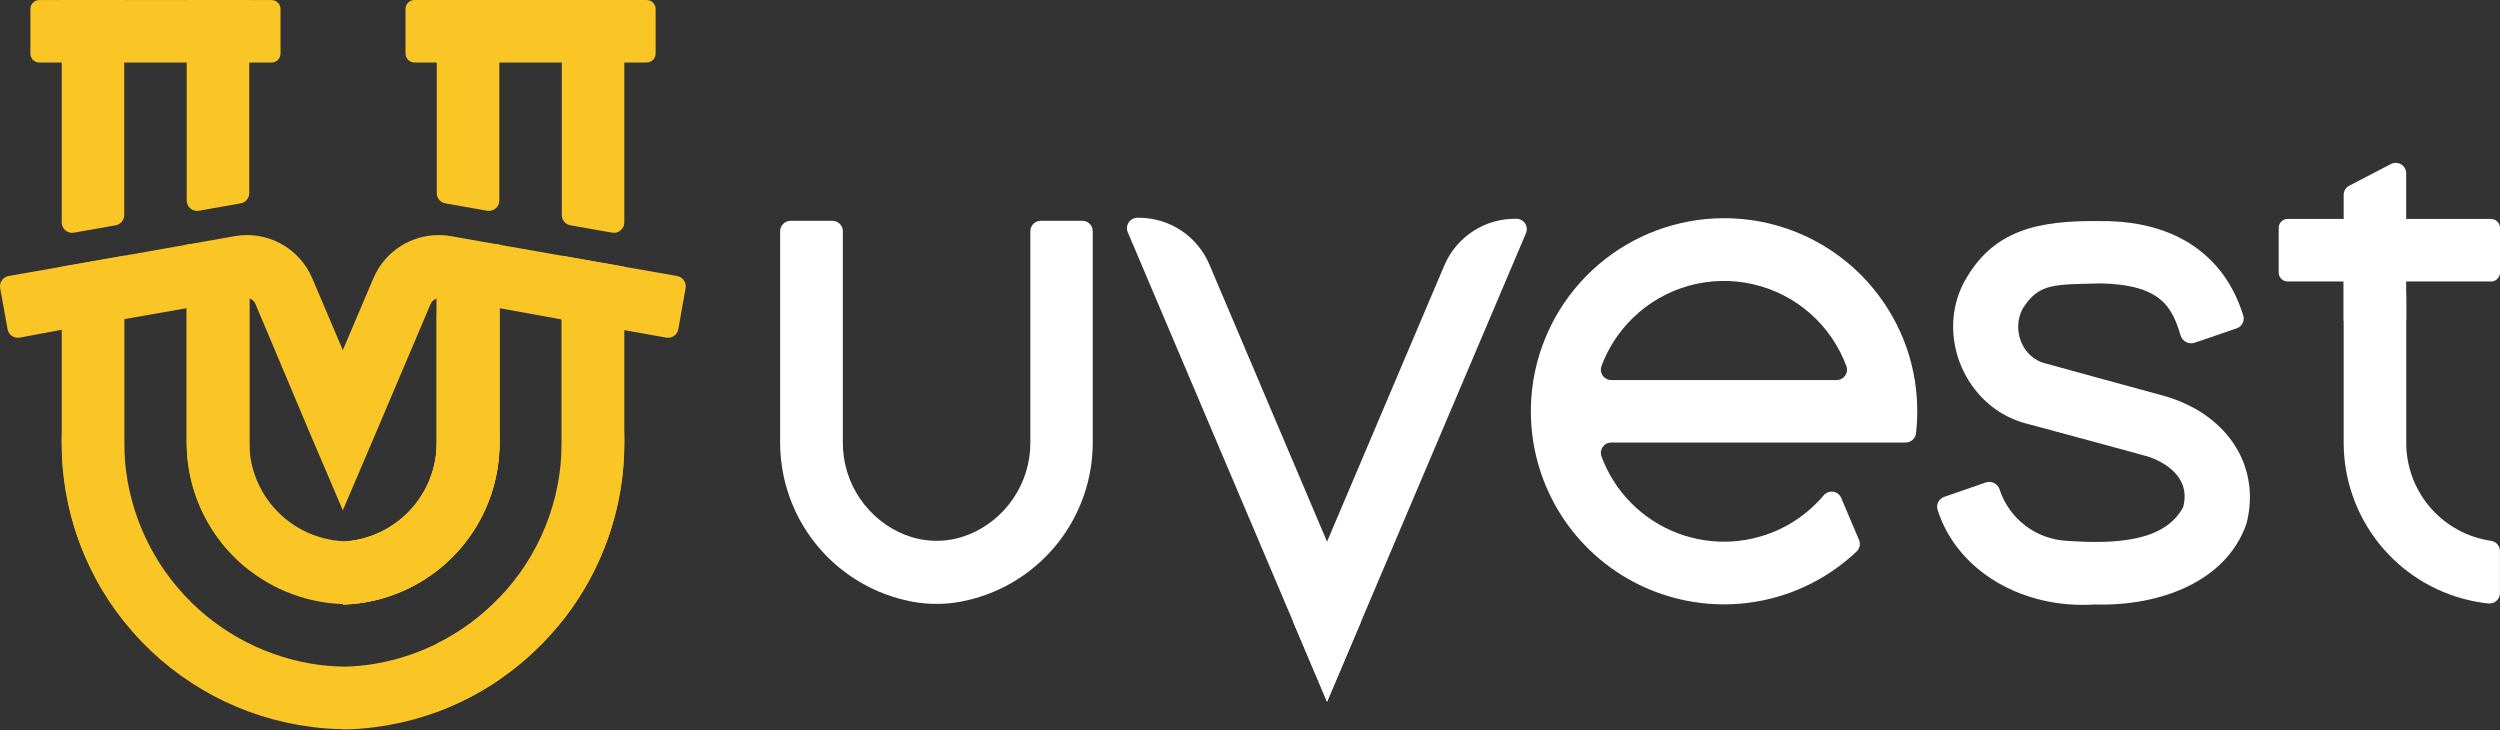
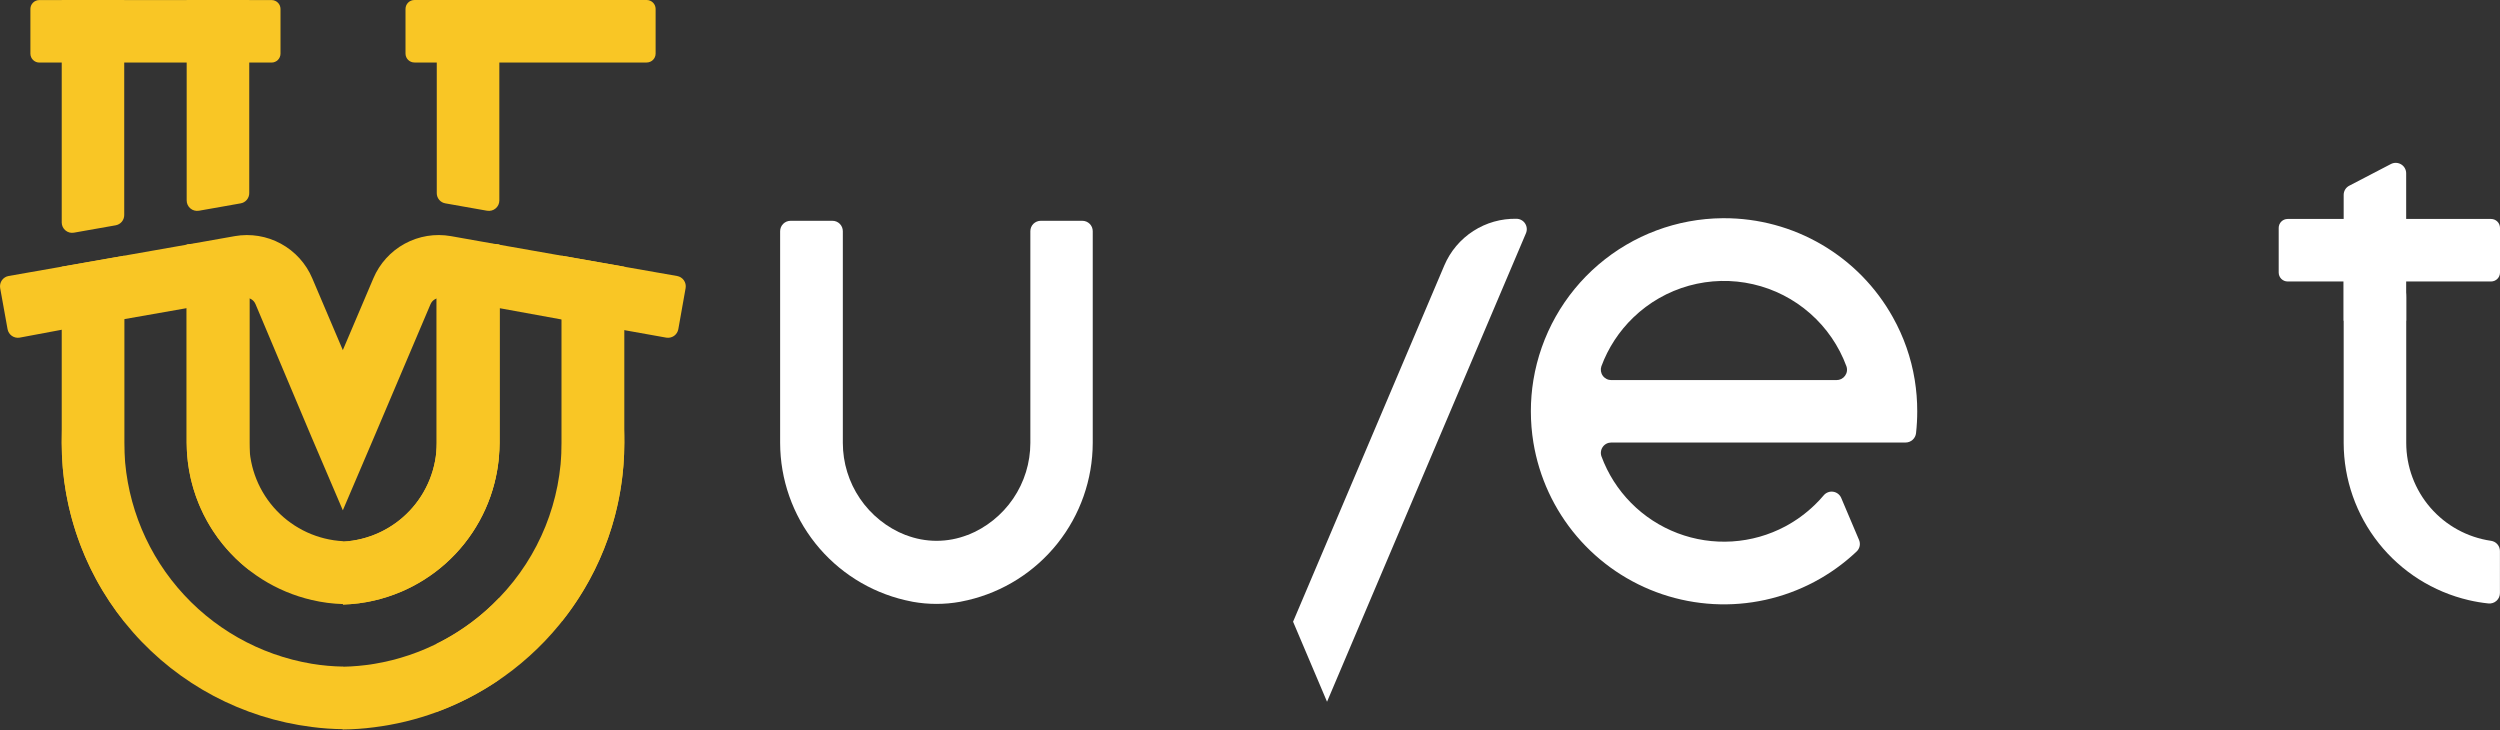
<svg xmlns="http://www.w3.org/2000/svg" width="113" height="33" viewBox="0 0 113 33" fill="none">
  <rect x="0" y="0" width="113" height="33" fill="#333333" stroke="none" />
  <path d="M68.549 9.889C68.626 9.89 68.702 9.91 68.769 9.948C68.837 9.985 68.894 10.038 68.935 10.103C68.977 10.168 69.003 10.242 69.009 10.318C69.016 10.395 69.003 10.472 68.973 10.543L61.517 28.101L59.982 31.719L58.447 28.101L59.982 24.485L65.283 11.998C65.554 11.36 66.01 10.818 66.593 10.442C67.175 10.066 67.856 9.874 68.549 9.889Z" fill="white" />
-   <path d="M61.518 28.1L59.983 31.719L58.448 28.1L50.975 10.497C50.945 10.425 50.933 10.347 50.941 10.269C50.948 10.192 50.975 10.117 51.018 10.053C51.062 9.988 51.12 9.935 51.189 9.898C51.258 9.862 51.335 9.843 51.413 9.843H51.509C52.184 9.85 52.842 10.053 53.402 10.428C53.963 10.803 54.401 11.334 54.664 11.955L59.983 24.485L61.518 28.1Z" fill="white" />
  <path d="M112.596 9.897H103.401C103.178 9.897 102.997 10.078 102.997 10.301V12.319C102.997 12.542 103.178 12.723 103.401 12.723H112.596C112.819 12.723 113 12.542 113 12.319V10.301C113 10.078 112.819 9.897 112.596 9.897Z" fill="white" />
  <path d="M105.934 11.066V20.02C105.937 21.668 106.497 23.266 107.522 24.556C108.548 25.846 109.979 26.751 111.584 27.126C111.878 27.195 112.177 27.245 112.477 27.276C112.543 27.283 112.609 27.276 112.672 27.255C112.735 27.235 112.793 27.201 112.842 27.156C112.891 27.112 112.93 27.058 112.957 26.997C112.984 26.936 112.997 26.871 112.997 26.804V24.911C112.998 24.798 112.958 24.689 112.884 24.603C112.811 24.517 112.708 24.461 112.596 24.445C111.531 24.291 110.558 23.759 109.854 22.946C109.149 22.132 108.762 21.093 108.762 20.017V13.439C108.762 13.087 108.685 12.74 108.536 12.421C108.387 12.102 108.17 11.819 107.901 11.593C107.631 11.367 107.316 11.203 106.976 11.111C106.636 11.02 106.28 11.005 105.934 11.066Z" fill="white" />
  <path d="M48.922 9.98C48.984 9.98 49.046 9.992 49.103 10.016C49.16 10.04 49.212 10.075 49.255 10.118C49.299 10.162 49.333 10.214 49.357 10.271C49.38 10.329 49.392 10.39 49.392 10.452V20.022C49.388 21.67 48.828 23.269 47.802 24.558C46.777 25.848 45.346 26.754 43.741 27.128L43.394 27.202C42.689 27.328 41.967 27.328 41.262 27.202L40.915 27.128C39.31 26.754 37.879 25.848 36.853 24.559C35.827 23.269 35.266 21.671 35.262 20.022V10.452C35.262 10.327 35.311 10.207 35.4 10.118C35.488 10.03 35.608 9.98 35.734 9.98H37.621C37.683 9.979 37.745 9.991 37.803 10.014C37.861 10.038 37.913 10.072 37.957 10.116C38.002 10.16 38.036 10.213 38.06 10.27C38.084 10.328 38.096 10.39 38.096 10.452V20.022C38.097 20.919 38.367 21.794 38.87 22.535C39.374 23.276 40.088 23.85 40.921 24.181H40.935C41.834 24.533 42.833 24.533 43.732 24.181H43.746C44.579 23.85 45.293 23.276 45.797 22.535C46.301 21.794 46.571 20.919 46.572 20.022V10.452C46.572 10.39 46.583 10.329 46.607 10.271C46.63 10.214 46.665 10.162 46.708 10.118C46.752 10.075 46.804 10.04 46.861 10.016C46.918 9.992 46.979 9.98 47.041 9.98H48.922Z" fill="white" />
  <path d="M22.571 11.06C22.224 10.999 21.868 11.014 21.529 11.106C21.189 11.197 20.873 11.361 20.603 11.588C20.334 11.814 20.117 12.096 19.968 12.415C19.82 12.734 19.742 13.082 19.742 13.433V20.014C19.741 21.159 19.301 22.261 18.513 23.092C17.725 23.923 16.648 24.42 15.504 24.482V27.324C15.983 27.312 16.459 27.25 16.926 27.14C18.531 26.767 19.964 25.861 20.99 24.571C22.016 23.281 22.576 21.682 22.579 20.034V11.06H22.571ZM27.09 14.724C26.643 13.728 26.07 12.794 25.385 11.944V20.014C25.387 22.627 24.375 25.139 22.562 27.02C21.051 28.602 19.067 29.651 16.909 30.008C16.439 30.085 15.963 30.128 15.487 30.136V32.972C15.963 32.968 16.437 32.935 16.909 32.873C17.873 32.752 18.821 32.523 19.734 32.188C22.224 31.271 24.373 29.611 25.89 27.434C27.407 25.257 28.22 22.667 28.219 20.014C28.222 18.19 27.837 16.387 27.09 14.724Z" fill="#F9C625" />
  <path d="M21.703 12.206C21.529 12.061 21.317 11.969 21.092 11.94C20.867 11.911 20.638 11.946 20.433 12.042C20.227 12.138 20.053 12.29 19.931 12.481C19.808 12.672 19.743 12.894 19.742 13.121V20.014C19.741 21.16 19.301 22.261 18.513 23.092C17.724 23.923 16.648 24.421 15.504 24.482V27.325C15.983 27.312 16.459 27.25 16.925 27.14C18.531 26.767 19.963 25.862 20.99 24.572C22.016 23.282 22.576 21.683 22.579 20.034V13.01C22.302 12.726 22.01 12.457 21.703 12.206Z" fill="#F9C625" />
-   <path d="M19.742 14.252V20.014C19.741 21.159 19.301 22.261 18.513 23.091C17.724 23.923 16.648 24.42 15.504 24.482V27.324C15.983 27.312 16.459 27.25 16.925 27.14C18.27 26.829 19.499 26.143 20.47 25.162C21.441 24.181 22.113 22.945 22.409 21.596C22.705 20.248 22.612 18.844 22.141 17.546C21.671 16.249 20.842 15.111 19.75 14.266L19.742 14.252Z" fill="#F9C625" />
-   <path d="M28.219 0V10.059C28.218 10.128 28.203 10.195 28.174 10.257C28.144 10.318 28.102 10.373 28.049 10.416C27.997 10.46 27.936 10.491 27.87 10.509C27.804 10.526 27.735 10.529 27.668 10.517L25.783 10.184C25.674 10.165 25.575 10.108 25.504 10.024C25.433 9.939 25.394 9.832 25.394 9.721V0H28.219Z" fill="#F9C625" />
  <path d="M28.219 12.055V20.014C28.225 22.949 27.228 25.798 25.394 28.089V11.558L28.219 12.055Z" fill="#F9C625" />
  <path d="M22.57 0V9.062C22.57 9.131 22.555 9.199 22.526 9.261C22.497 9.323 22.454 9.378 22.401 9.422C22.348 9.467 22.287 9.499 22.22 9.516C22.154 9.534 22.084 9.537 22.016 9.525L20.984 9.343L20.132 9.192C20.022 9.174 19.923 9.118 19.852 9.033C19.78 8.948 19.741 8.84 19.742 8.729V0H22.57Z" fill="#F9C625" />
  <path d="M22.57 11.06V20.014C22.57 21.127 22.314 22.225 21.824 23.225C21.334 24.224 20.622 25.099 19.742 25.781V13.433C19.742 13.082 19.819 12.734 19.968 12.415C20.117 12.096 20.334 11.814 20.603 11.588C20.873 11.361 21.188 11.197 21.528 11.106C21.868 11.014 22.224 10.999 22.57 11.06Z" fill="#F9C625" />
  <path d="M19.742 29.098C20.798 28.574 21.755 27.871 22.57 27.02V30.715C21.691 31.316 20.741 31.807 19.742 32.176V29.098Z" fill="#F9C625" />
  <path d="M29.23 0H18.733C18.51 0 18.329 0.181 18.329 0.404V2.422C18.329 2.645 18.51 2.825 18.733 2.825H29.23C29.453 2.825 29.634 2.645 29.634 2.422V0.404C29.634 0.181 29.453 0 29.23 0Z" fill="#F9C625" />
  <path d="M8.438 11.06V20.014C8.441 21.662 9.001 23.261 10.027 24.551C11.053 25.841 12.486 26.747 14.092 27.12C14.558 27.23 15.034 27.292 15.513 27.305V24.462C14.371 24.403 13.295 23.909 12.506 23.082C11.716 22.255 11.273 21.157 11.266 20.014V13.433C11.266 13.082 11.189 12.734 11.04 12.415C10.892 12.096 10.675 11.814 10.405 11.588C10.136 11.361 9.82 11.197 9.48 11.106C9.14 11.014 8.785 10.999 8.438 11.06ZM2.79 20.014C2.782 23.165 3.927 26.21 6.008 28.576C8.09 30.942 10.965 32.465 14.092 32.859C14.563 32.921 15.037 32.954 15.513 32.958V30.13C15.037 30.122 14.562 30.08 14.092 30.002C11.727 29.607 9.578 28.387 8.027 26.558C6.475 24.73 5.621 22.412 5.615 20.014V11.938C3.782 14.23 2.786 17.079 2.79 20.014Z" fill="#F9C625" />
  <path d="M2.79 0V10.059C2.791 10.128 2.806 10.195 2.835 10.257C2.865 10.318 2.907 10.373 2.96 10.416C3.012 10.46 3.073 10.491 3.139 10.509C3.205 10.526 3.274 10.529 3.341 10.517L5.226 10.184C5.335 10.165 5.434 10.108 5.505 10.024C5.576 9.939 5.615 9.832 5.615 9.721V0H2.79Z" fill="#F9C625" />
  <path d="M2.79 12.055V20.014C2.784 22.949 3.781 25.798 5.615 28.089V11.558L2.79 12.055Z" fill="#F9C625" />
  <path d="M8.438 0V9.062C8.438 9.131 8.453 9.199 8.482 9.261C8.511 9.323 8.554 9.378 8.607 9.422C8.66 9.467 8.721 9.499 8.788 9.516C8.854 9.534 8.924 9.537 8.992 9.525L10.024 9.343L10.876 9.192C10.986 9.174 11.085 9.117 11.156 9.032C11.227 8.947 11.266 8.84 11.266 8.729V0H8.438Z" fill="#F9C625" />
  <path d="M8.438 11.06V20.014C8.44 21.128 8.697 22.227 9.19 23.227C9.683 24.227 10.398 25.1 11.28 25.781V13.433C11.28 13.082 11.203 12.734 11.054 12.415C10.905 12.096 10.689 11.814 10.419 11.588C10.149 11.361 9.834 11.197 9.494 11.106C9.154 11.014 8.798 10.999 8.452 11.06H8.438Z" fill="#F9C625" />
  <path d="M30.99 13.021L30.66 14.88C30.638 15.003 30.568 15.111 30.466 15.183C30.363 15.254 30.237 15.282 30.114 15.261L28.218 14.922L27.081 14.723L25.376 14.439L22.57 13.928L19.972 13.47C19.867 13.452 19.759 13.471 19.666 13.522C19.572 13.574 19.499 13.656 19.458 13.754L16.917 19.738L15.496 23.066L14.074 19.738L11.55 13.749C11.51 13.65 11.437 13.568 11.343 13.516C11.249 13.464 11.141 13.446 11.036 13.464L8.441 13.928L5.615 14.425L3.91 14.709L2.773 14.908L0.888 15.261C0.765 15.282 0.639 15.254 0.537 15.183C0.435 15.111 0.365 15.003 0.342 14.88L0.007 13.021C-0.014 12.898 0.014 12.772 0.085 12.669C0.156 12.567 0.265 12.497 0.388 12.475L2.781 12.055L8.432 11.06L10.612 10.673C11.325 10.548 12.06 10.668 12.695 11.014C13.331 11.36 13.832 11.911 14.114 12.578L15.496 15.826L16.877 12.578C17.16 11.911 17.66 11.359 18.297 11.013C18.933 10.667 19.668 10.547 20.382 10.673L22.562 11.06L28.21 12.055L30.603 12.475C30.665 12.486 30.723 12.508 30.776 12.541C30.828 12.574 30.874 12.617 30.91 12.668C30.946 12.718 30.971 12.776 30.985 12.836C30.999 12.897 31 12.96 30.99 13.021Z" fill="#F9C625" />
  <path d="M1.778 2.828L12.275 2.828C12.498 2.828 12.679 2.647 12.679 2.425V0.406C12.679 0.183 12.498 0.003 12.275 0.003L1.778 0.003C1.555 0.003 1.374 0.183 1.374 0.406V2.425C1.374 2.647 1.555 2.828 1.778 2.828Z" fill="#F9C625" />
  <path d="M86.133 20.002C86.25 20.002 86.363 19.958 86.45 19.88C86.537 19.802 86.592 19.695 86.605 19.579C86.641 19.251 86.659 18.922 86.659 18.593C86.66 18.116 86.622 17.641 86.546 17.171C86.385 16.178 86.051 15.221 85.559 14.343C84.802 12.982 83.694 11.849 82.35 11.061C81.007 10.273 79.476 9.86 77.919 9.863H77.859C75.8 9.88 73.814 10.623 72.249 11.962C70.685 13.3 69.644 15.148 69.309 17.18C69.157 18.114 69.157 19.068 69.309 20.002C69.566 21.567 70.243 23.032 71.27 24.24C72.296 25.448 73.632 26.354 75.134 26.86C76.637 27.366 78.249 27.454 79.797 27.113C81.345 26.772 82.771 26.016 83.922 24.925C83.991 24.86 84.038 24.774 84.057 24.68C84.076 24.587 84.065 24.49 84.027 24.402L83.359 22.828L83.223 22.506C83.192 22.433 83.142 22.369 83.079 22.32C83.016 22.271 82.942 22.239 82.863 22.227C82.784 22.214 82.704 22.222 82.629 22.25C82.554 22.278 82.487 22.324 82.436 22.384C82.305 22.54 82.167 22.688 82.02 22.828C81.626 23.208 81.181 23.532 80.699 23.791C79.955 24.188 79.135 24.42 78.294 24.473C77.452 24.526 76.61 24.398 75.822 24.098C75.034 23.798 74.32 23.333 73.727 22.734C73.134 22.135 72.676 21.416 72.385 20.625C72.36 20.554 72.353 20.478 72.364 20.404C72.374 20.33 72.403 20.259 72.447 20.198C72.49 20.137 72.548 20.087 72.615 20.053C72.682 20.019 72.756 20.002 72.831 20.002H86.133ZM72.831 17.18C72.756 17.18 72.682 17.163 72.615 17.128C72.548 17.094 72.49 17.045 72.446 16.984C72.402 16.923 72.374 16.853 72.362 16.778C72.351 16.704 72.358 16.628 72.382 16.557C72.691 15.723 73.184 14.969 73.826 14.351C74.532 13.67 75.397 13.176 76.342 12.913C77.287 12.651 78.283 12.628 79.239 12.847C80.196 13.066 81.082 13.52 81.819 14.168C82.556 14.815 83.119 15.637 83.459 16.557C83.484 16.629 83.491 16.705 83.48 16.78C83.469 16.854 83.439 16.925 83.395 16.986C83.351 17.047 83.292 17.097 83.225 17.131C83.157 17.164 83.082 17.181 83.007 17.18H72.831Z" fill="white" />
-   <path d="M101.537 23.683C100.627 26.276 97.659 27.41 94.683 27.322C91.483 27.535 88.478 25.863 87.577 23.041C87.542 22.922 87.555 22.794 87.613 22.684C87.672 22.574 87.771 22.492 87.89 22.455L89.74 21.813C89.802 21.79 89.867 21.779 89.933 21.782C89.998 21.785 90.062 21.8 90.121 21.828C90.181 21.856 90.234 21.895 90.278 21.944C90.322 21.993 90.356 22.05 90.377 22.111C90.588 22.762 90.991 23.334 91.534 23.75C92.076 24.167 92.733 24.409 93.416 24.445C95.67 24.604 97.841 24.468 98.674 22.933C99.098 21.412 97.517 20.738 96.938 20.594L94.854 20.025L91.696 19.172C91.22 19.059 90.767 18.867 90.354 18.604C88.447 17.367 87.688 14.758 88.794 12.72C90.084 10.395 92.097 9.954 94.962 9.994C98.373 9.969 100.576 11.591 101.4 14.275C101.431 14.391 101.416 14.514 101.359 14.62C101.302 14.726 101.207 14.805 101.093 14.843L99.209 15.489C99.146 15.511 99.08 15.52 99.014 15.516C98.948 15.512 98.884 15.496 98.824 15.467C98.765 15.438 98.712 15.398 98.668 15.348C98.624 15.299 98.59 15.241 98.569 15.179C98.177 13.877 97.691 12.873 94.951 12.808C92.898 12.871 92.171 12.765 91.429 13.945C90.923 14.86 91.372 16.174 92.475 16.432L94.743 17.055L97.762 17.879C98.284 18.02 98.786 18.226 99.257 18.493C101.198 19.613 102.082 21.586 101.537 23.683Z" fill="white" />
  <path d="M108.759 14.497H105.934V8.812C105.933 8.725 105.956 8.641 106.001 8.567C106.046 8.493 106.11 8.433 106.187 8.394L108.071 7.413C108.143 7.376 108.223 7.358 108.304 7.361C108.385 7.364 108.464 7.388 108.533 7.43C108.602 7.472 108.66 7.532 108.699 7.602C108.739 7.673 108.759 7.753 108.759 7.834V14.497Z" fill="white" />
</svg>